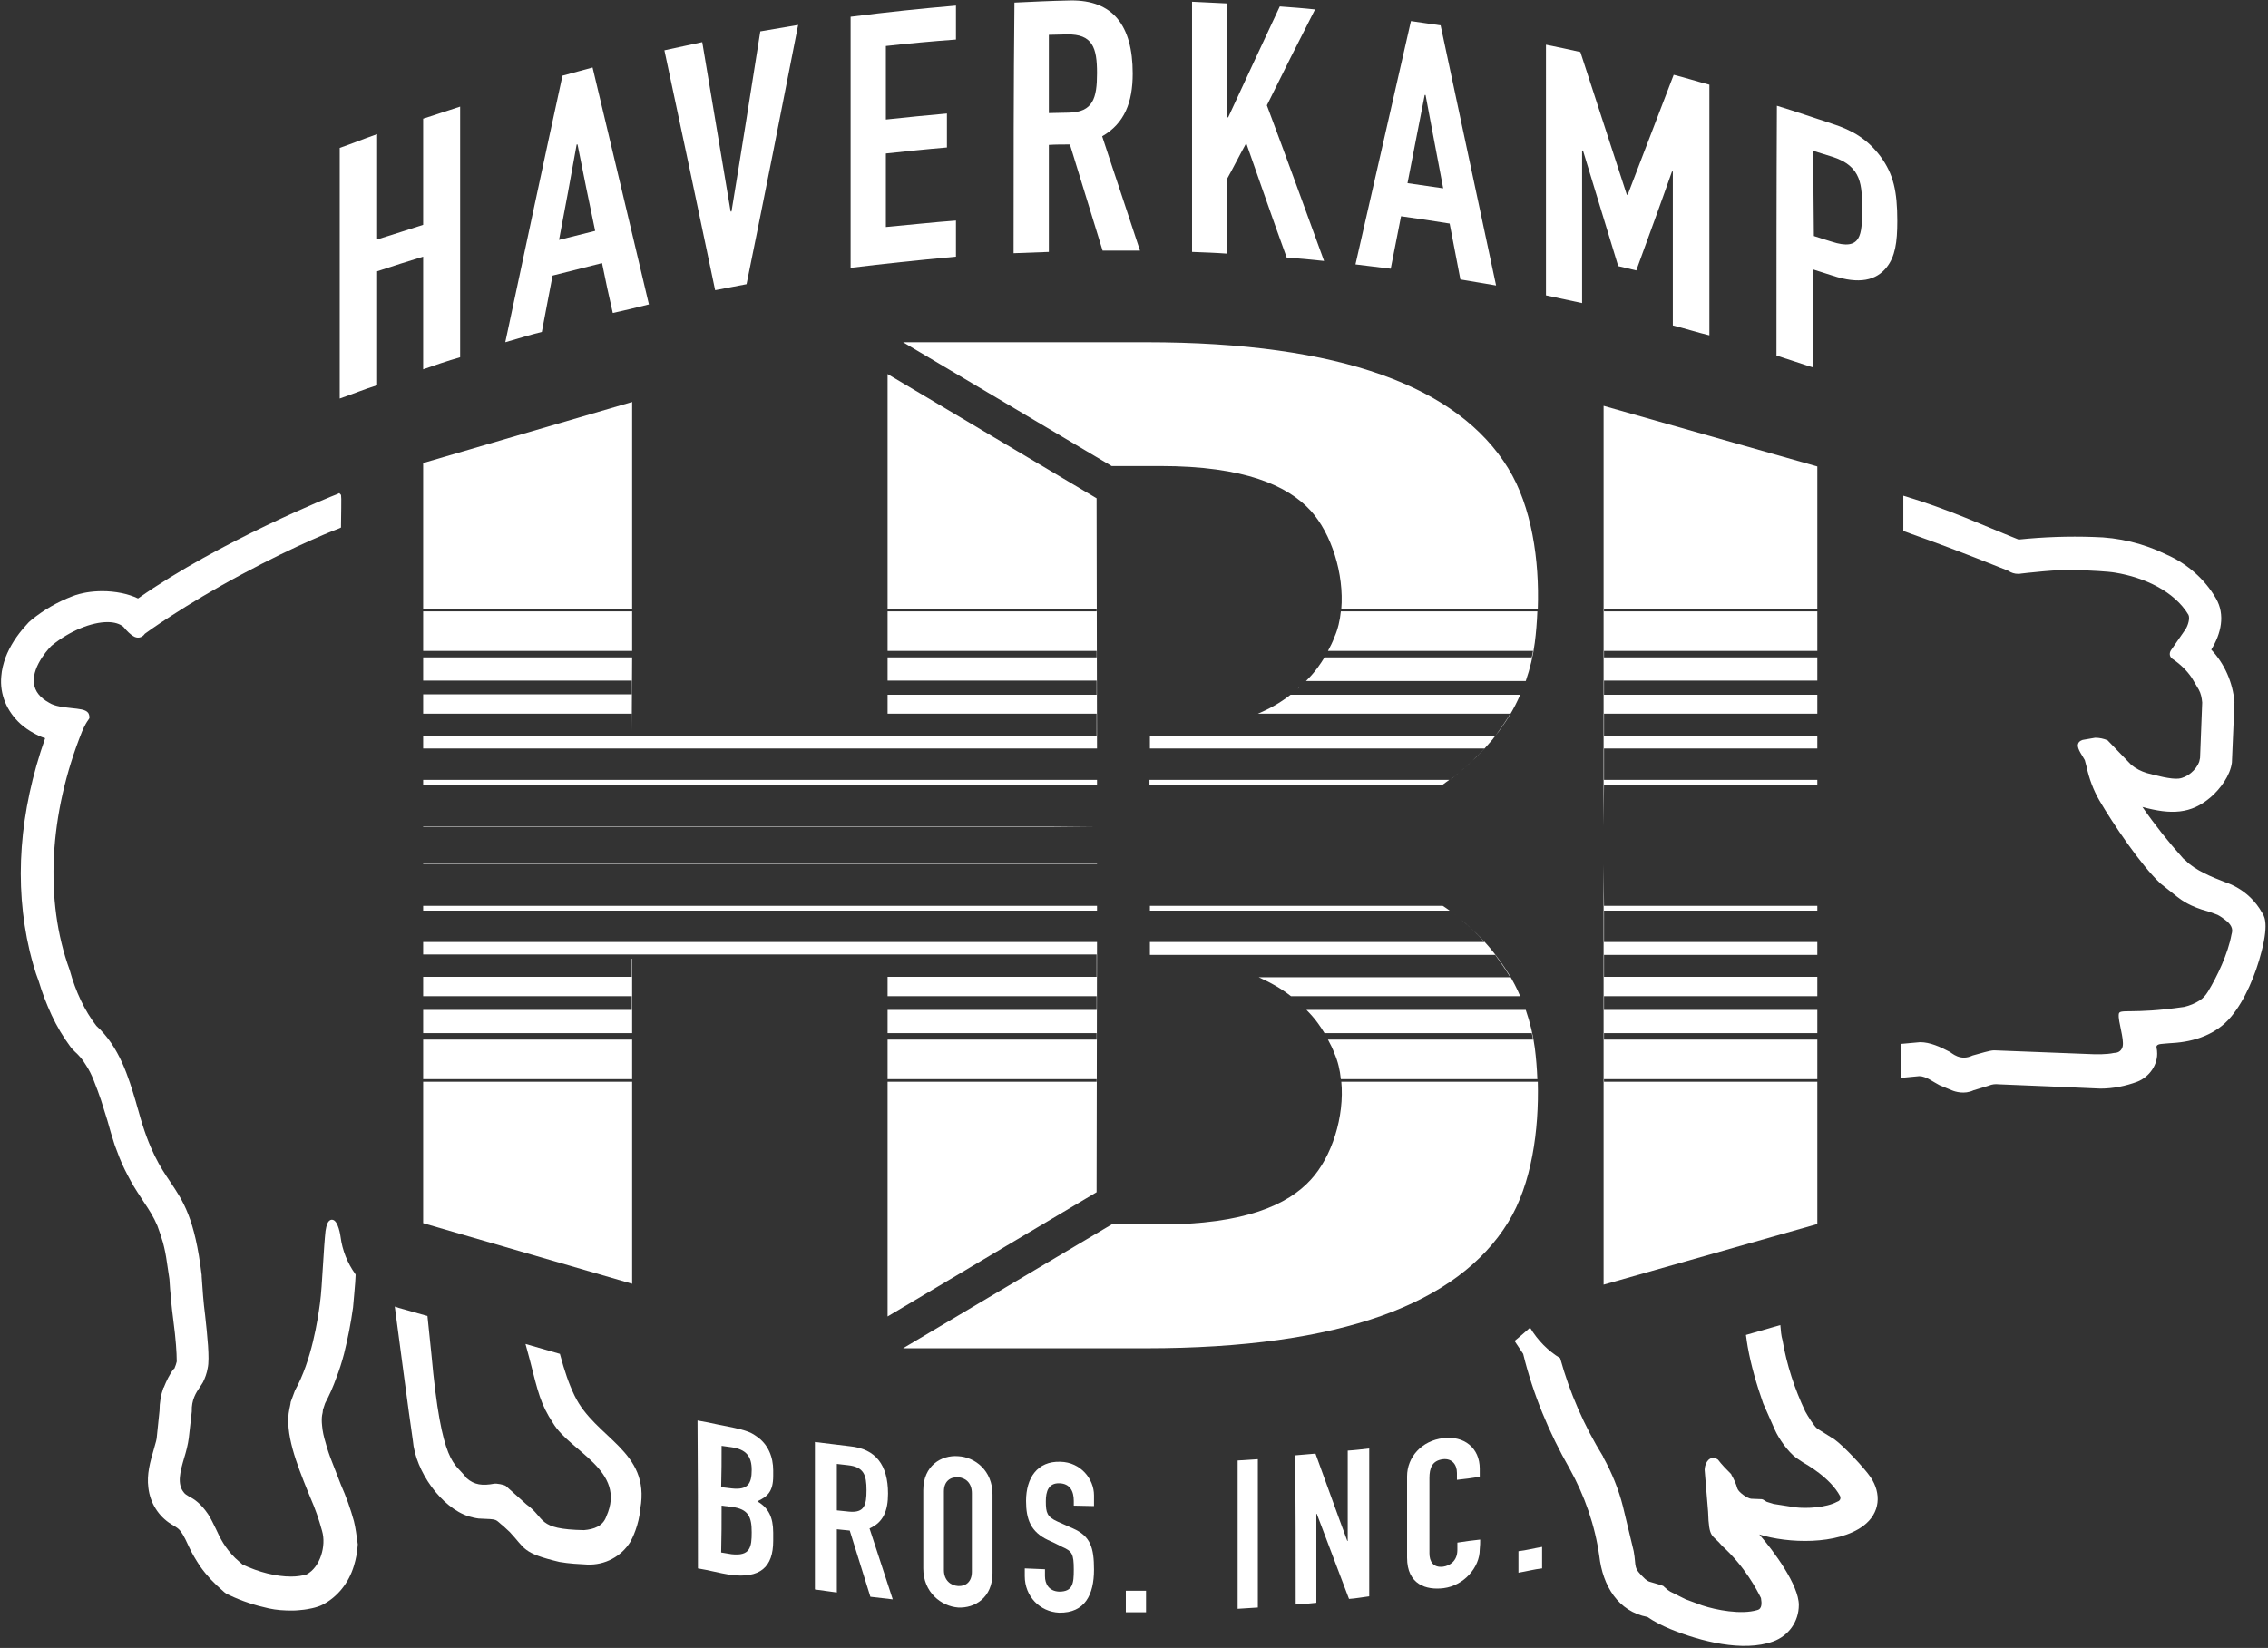
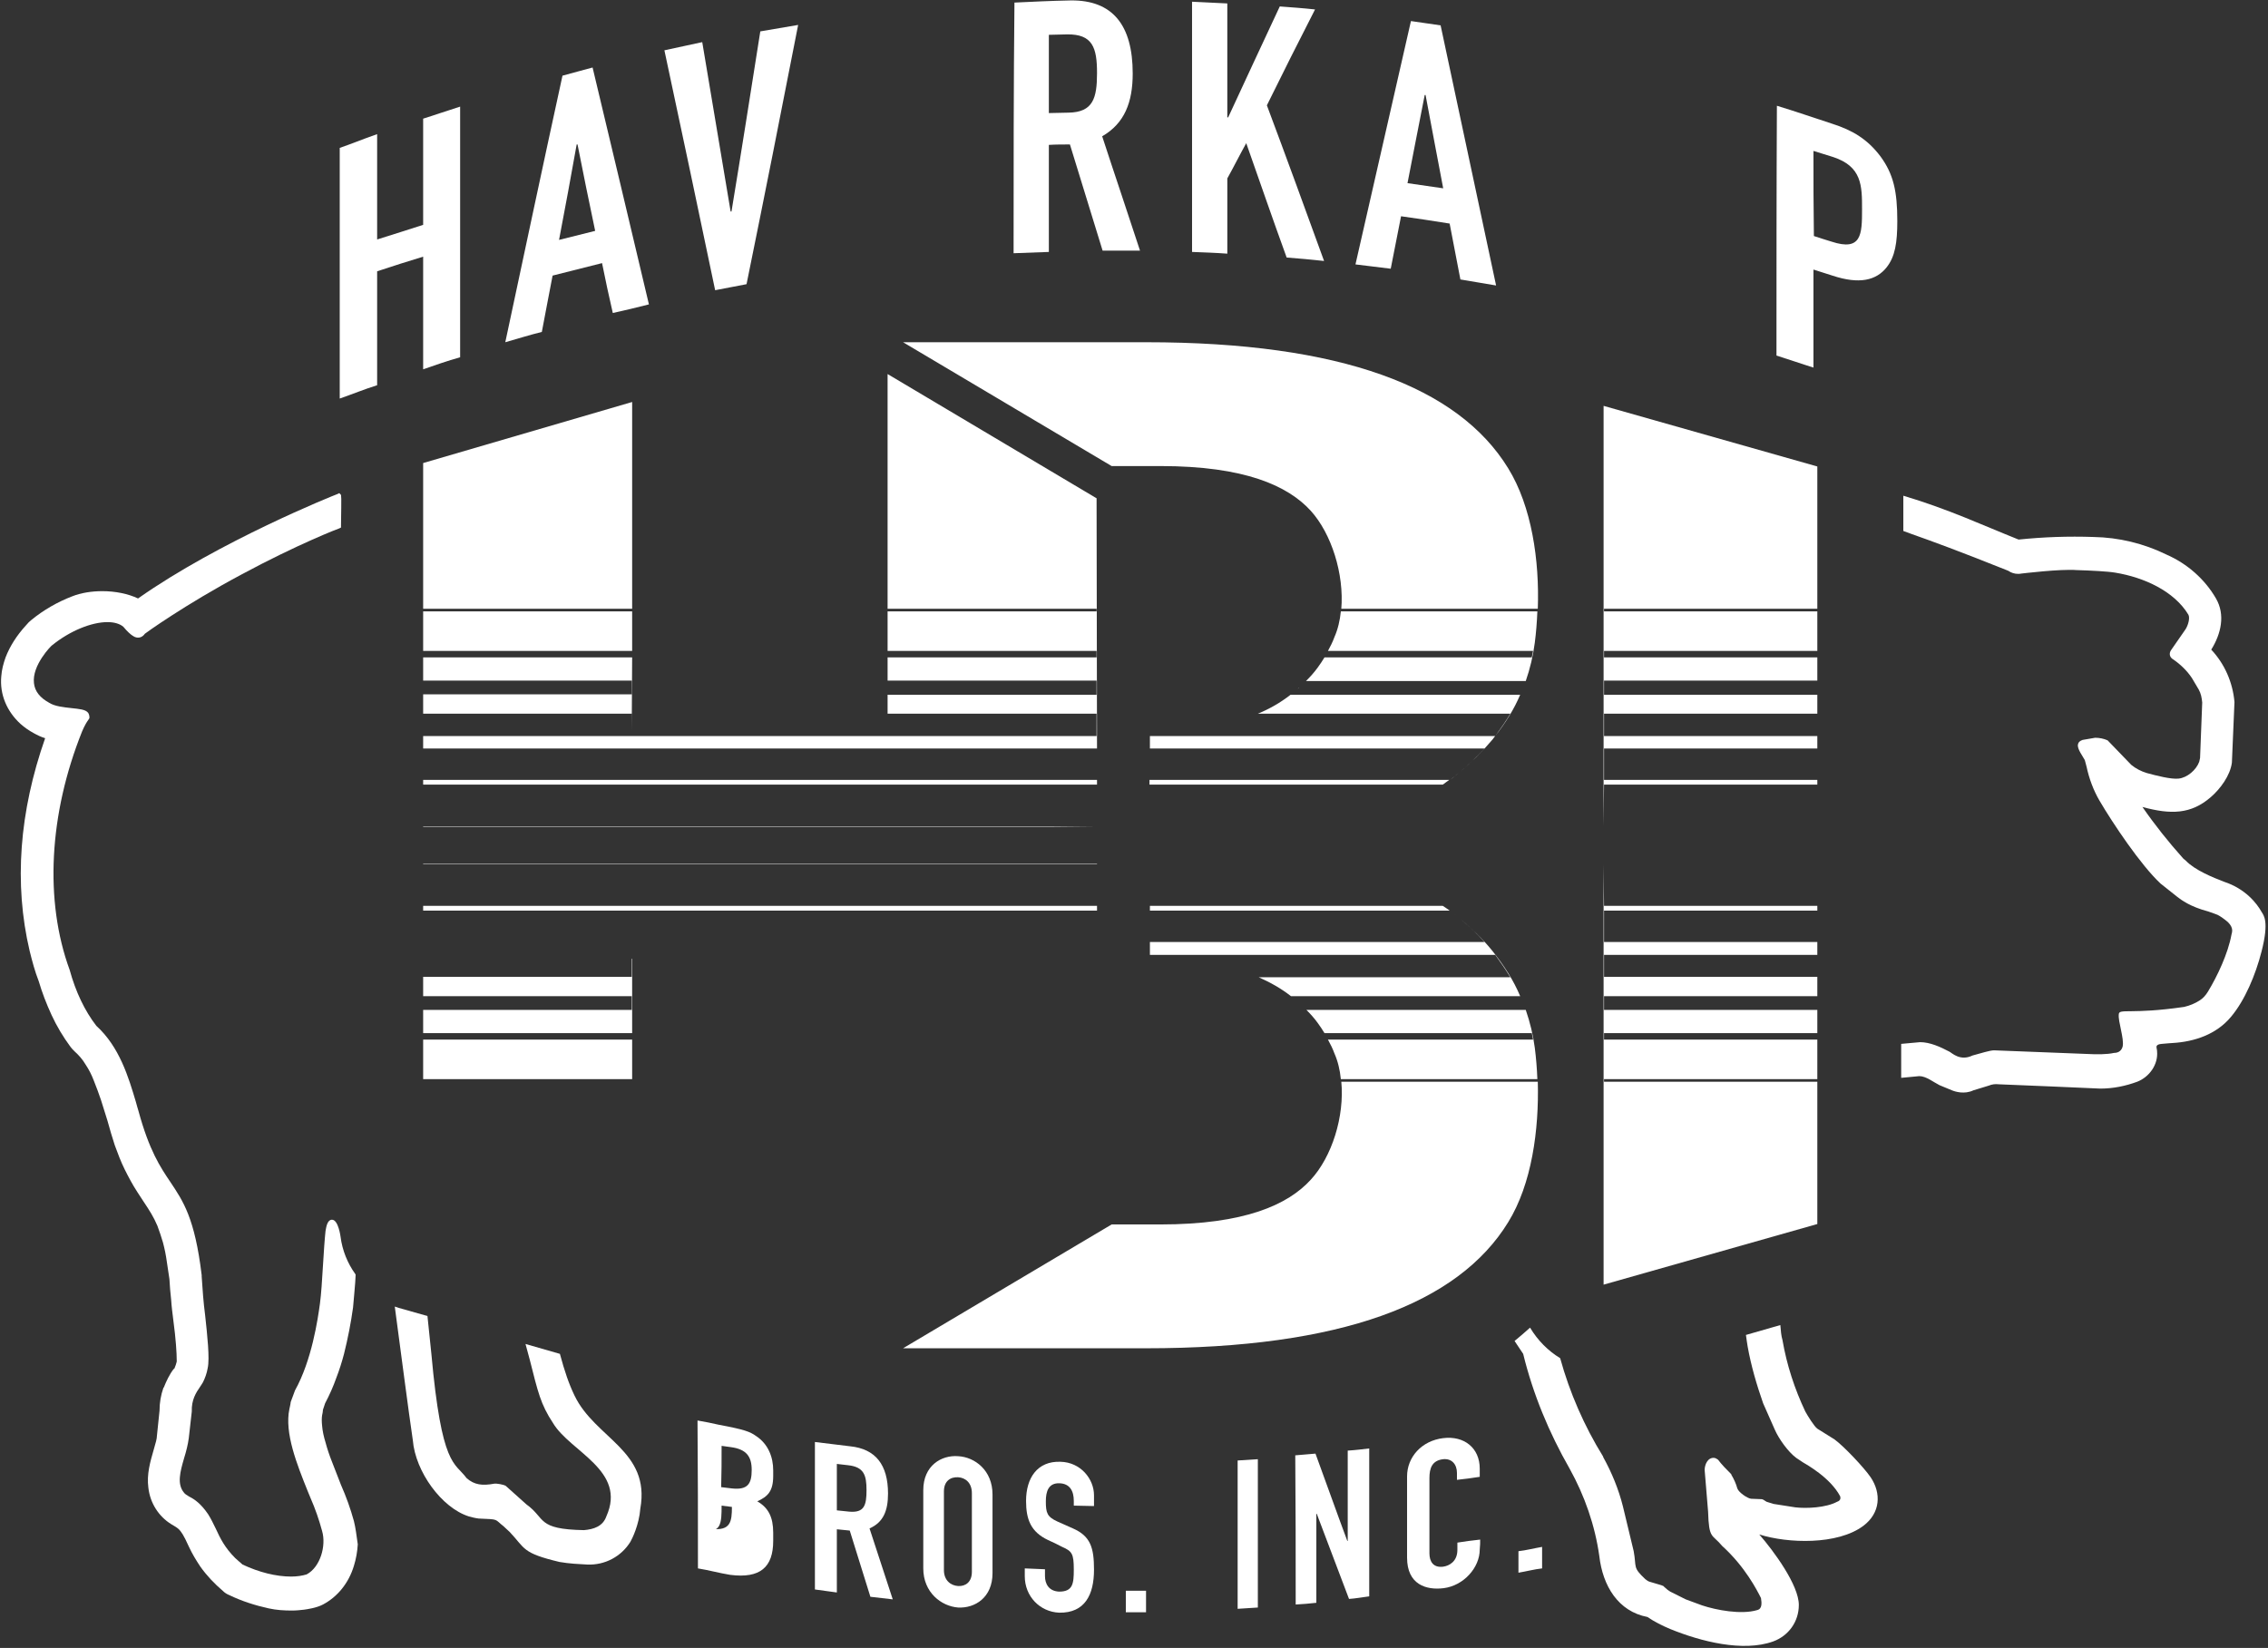
<svg xmlns="http://www.w3.org/2000/svg" id="Layer_1" x="0px" y="0px" viewBox="0 0 527.4 383.3" style="enable-background:new 0 0 527.4 383.3;" xml:space="preserve">
  <rect x="0" y="0" width="527.4" height="383.3" fill="#333333" stroke="none" />
  <style type="text/css"> .st0{fill:#FFFFFF;} </style>
  <path class="st0" d="M442.6,115.3c0,0,0,3.6,0,6.1v2.1l1.9,0.7c5.1,1.8,11.1,4,22.1,8.4c0.6,0.2,0.9,0.5,1,0.5 c0.6,0.3,1.5,0.5,2.5,0.3c0.1,0,9-1.1,12.8-0.8c3.3,0.1,7.3,0.3,9,0.6c6.7,1.1,13.7,4.3,17,9.8c0.4,0.8-0.1,2.5-0.7,3.4 c-1.1,1.6-2.3,3.3-3.4,4.9c-0.4,0.7-0.3,1.4,0.3,1.9c1.8,1.2,3.4,2.7,4.6,4.5l1.6,2.7c0.5,0.9,0.7,1.9,0.8,3l-0.5,12.9l-0.2,0.9 c-0.7,1.9-2.8,3.7-4.8,3.9c-1.7,0.2-5.2-0.7-7.4-1.3c-1.3-0.4-2.5-1-3.6-1.9l-5.5-5.7c-0.9-0.4-1.9-0.6-2.9-0.6l-2.9,0.5 c-0.6,0.2-1,0.5-1.1,1.1c-0.2,1,1.2,2.8,1.6,3.6l0.4,1.5c0.6,2.8,1.6,5.5,3,7.9c3.1,5.3,9.6,15,14.2,19.3c0,0,3,2.4,3.9,3.1 c0.9,0.7,3,2.3,7.2,3.4c1.2,0.4,2.2,0.8,2.2,0.8c0.6,0.3,1.6,1,2.4,1.7c1.4,1.4,0.9,2.4,0.8,2.9c-0.8,4.4-3.3,9.7-5.5,13.3 c-0.5,0.8-1.1,1.5-1.9,2c-1.1,0.7-2.3,1.2-3.6,1.5c-12.4,1.8-15.1,0.3-15.2,1.7c-0.2,1.7,1.3,5.7,0.9,7.5c-0.2,0.8-0.8,1.5-2,1.5 c-1.8,0.4-4.1,0.3-4.8,0.3c-5.4-0.2-23.1-0.9-23.1-0.9c-1,0-3.1,0.7-5,1.2c-2.9,1.4-4.8-0.6-5.4-0.9c-2.1-1.1-4.5-2.2-6.8-2.2 l-4.4,0.4v7.9l4.2-0.4c1.6,0,3.3,1.4,4.7,2.1c0,0,2.2,0.9,2.9,1.2c0.7,0.3,2.9,1,5,0c0.8-0.2,2.5-0.8,3.6-1.1 c0.7-0.3,1.5-0.4,2.3-0.3c0.8,0,23.6,1,23.6,1c3,0,5.9-0.6,8.6-1.6c2.8-1.1,4.9-4,4.6-7.1c0,0,0-0.3-0.1-0.7s-0.1-0.9,1.2-1 c0.9-0.1,2.5-0.2,2.5-0.2c5.1-0.3,10.2-2,13.6-6.1c3.2-3.8,5.7-9.7,7.1-15.2c1.8-7,0.5-8.4,0-9.2c-1.1-2-3.8-5.4-8.7-7 c-2.6-1-6.8-2.7-8.9-4.9c-0.2-0.2-0.4-0.3-0.6-0.5c-3.4-3.8-6.6-7.8-9.5-12c6.6,1.8,11.3,1.7,15.9-2.3c2.2-1.9,4.5-5,4.9-8l0.6-14.1 c-0.4-4.6-2.3-8.9-5.4-12.2c2.3-3.7,3.3-8.1,1.1-11.9c-2.6-4.5-6.7-8.1-11.5-10.2c-5.3-2.6-11.1-4-17-4.1c-5.8-0.2-11.6,0-17.4,0.6 C461.1,122.2,453.3,118.5,442.6,115.3L442.6,115.3z" />
  <path class="st0" d="M82.3,353.8c-0.8-2.9-1.8-5.7-3-8.4c-0.7-1.8-1.4-3.6-2.1-5.4c-0.6-1.5-1.1-3-1.5-4.5c-0.4-1.3-0.7-2.6-0.8-3.9 c-0.1-0.9-0.1-1.8,0-2.4c0.1-0.5,0.2-0.9,0.2-1.3l0.5-1.5c1-1.9,1.9-3.9,2.6-5.9c0.7-1.8,1.3-3.7,1.8-5.6c0.9-3.6,1.6-7.2,2.1-10.8 c0.2-2,0.4-4.7,0.5-5.8l0.1-1.8l-0.1-0.2c-1.8-2.5-3-5.5-3.4-8.6c0,0-0.5-4-2-4c-1,0-1.3,1.4-1.5,2.6c-0.2,1.8-0.4,4.8-0.6,8.1 c-0.2,3.3-0.4,6.6-0.7,8.8c-0.5,3.7-1.9,13.2-5.8,20.2l-1,2.7c0,0.3-0.3,1.6-0.3,1.6c-1.2,5.6,1.8,13,4.2,19l0.7,1.7 c1.1,2.5,2,5.1,2.7,7.7c1,3.4-0.4,8.4-3.6,10.1c-1,0.3-2.2,0.5-3.6,0.5c-3.5,0-7.5-1-11.3-2.8c-0.5-0.4-1-0.9-1.7-1.5 c-2.4-2.4-3.5-4.6-4.5-6.8c-0.6-1.2-1.1-2.3-1.8-3.4c-1.7-2.5-3.2-3.5-4.4-4.1c-0.5-0.3-1-0.6-1.2-0.9c-1.7-2-0.9-4.9,0-8 c0.5-1.6,0.9-3.2,1.1-4.7l0.7-6.2c-0.1-2.7,1-4.4,1.9-5.7c0.3-0.4,0.5-0.8,0.7-1.1c0.5-1,0.9-2.1,1.1-3.3c0.5-2.2-0.1-7.7-0.6-12.3 c-0.4-3-0.6-6-0.8-9v-0.3c-1.6-13.3-4.3-17.2-7.3-21.7c-2.3-3.4-4.9-7.3-7.4-16.5c-0.2-0.7-0.4-1.3-0.6-2.1 c-1.7-5.7-3.8-12.8-9.2-17.7c-2.7-3.5-4.8-7.9-6.2-13c-5.9-16.1-4.8-36.3,2.9-55.5c0.6-1.4,1.1-2.2,1.4-2.6c0.2-0.3,0.3-0.4,0.3-0.6 c0-0.4-0.1-0.8-0.3-1.1c-0.6-0.8-2.1-0.9-3.9-1.1c-1.8-0.2-3.8-0.4-5.1-1.2c-2.2-1.2-3.4-2.7-3.6-4.6c-0.5-4.2,4.1-8.8,4.2-8.8 c4.2-3.4,9.2-5.4,12.9-5.4c1.6,0,2.9,0.4,3.7,1.1c0.9,1.1,1.7,1.8,2.2,2.1c1,0.7,2.1,0.5,2.8-0.5c0.1-0.1,9.2-6.7,22.5-13.8 c13-7,22.6-10.7,22.7-10.7l0.4-0.2v-0.5c0.1-7,0.1-7-0.1-7.2l-0.3-0.3l-0.4,0.2c-1.1,0.4-27.5,11-46.4,24.3 c-2.3-1.1-5.3-1.7-8.3-1.7c-2.5,0-5,0.4-7,1.2c-3.4,1.3-6.7,3.2-9.5,5.5c-0.4,0.3-0.8,0.7-1.3,1.3c-2.1,2.3-3.7,4.8-4.7,7.4 c-0.5,1.4-0.9,2.9-1,4.4c-0.4,4.2,1.3,8.2,4.5,11.1c0.9,0.8,1.9,1.5,3,2.1c0.9,0.5,1.7,0.9,2.7,1.2c-6,17.1-7.3,33.8-3.6,49.5 c0.6,2.4,1.2,4.7,2.1,7c0.8,2.7,1.8,5.3,3,7.9c1.2,2.6,2.7,5.1,4.4,7.4c0.3,0.4,0.6,0.7,0.9,1c1,0.9,1.9,1.9,2.6,3.1 c0.8,1.2,1.4,2.4,1.9,3.7c0.6,1.5,1.2,3.1,1.7,4.6c0.5,1.6,1,3.2,1.5,4.8c0.5,1.9,1.1,3.8,1.7,5.7c0.7,1.9,1.4,3.8,2.3,5.6 c0.9,1.8,1.8,3.5,2.9,5.2c0.5,0.8,1,1.5,1.5,2.3c1.4,2.1,2.3,3.5,3.2,5.6c0.5,1.3,0.9,2.6,1.3,3.9c0.4,1.5,0.7,3,0.9,4.5 c0.2,1.3,0.4,2.6,0.6,4c0.1,1.6,0.2,3.2,0.4,4.8c0.1,1.6,0.3,3.1,0.5,4.7c0.6,4.5,0.8,7.7,0.8,9.5c0,0.1,0,0.1,0,0.2 c-0.1,0.5-0.3,1-0.5,1.5c0,0.1-0.1,0.2-0.2,0.2c-1,1.3-1.7,2.8-2.3,4.3l-0.1,0.1c-0.6,1.7-0.9,3.5-0.9,5.3l-0.6,5.8 c0,0.4-0.1,0.9-0.2,1.3c-0.2,0.6-0.3,1.2-0.5,1.8c-0.9,3.1-1.7,5.9-1.3,9c0.4,3.6,2.4,6.7,5.3,8.5l1,0.6c0.3,0.2,0.6,0.4,0.8,0.6 c0.3,0.3,0.5,0.6,0.7,0.9c0.3,0.4,0.5,0.9,0.8,1.4l0.9,1.9c0.7,1.5,1.6,3,2.6,4.5c1.5,2.1,3.2,3.9,5.3,5.7c0.4,0.4,0.9,0.7,1.4,0.9 c2.9,1.4,6,2.4,9.2,3.1c1.8,0.4,3.6,0.5,5.4,0.5c1,0,1.9-0.1,2.8-0.2c0.7-0.1,2.9-0.4,4.4-1.2c3.4-1.8,6-5,7.2-9 c0.5-1.6,0.8-3.3,0.9-5C82.9,357.1,82.7,355.4,82.3,353.8z" />
  <path class="st0" d="M130.2,314.9l-8-2.3c0,0,0.5,1.8,1,3.7c1.9,7.5,2.5,10.3,5.4,14.7c4,6.7,17.2,11,12.4,21.7 c-0.8,2.3-2.9,3-5.2,3.2c-11.1-0.2-8.8-2.7-13.4-6c-1.7-1.5-4.8-4.3-4.8-4.3c-0.5-0.3-2.1-0.6-2.7-0.5c-2.7,0.5-4.6,0.3-6.4-1.3 c-2.8-3.8-5.8-2.4-8.2-29c-0.3-3-0.6-6-0.9-8.7l-6.7-1.9c-0.3-0.1-0.6-0.2-0.9-0.3C93,312.8,95,328.3,96,335 c0.6,7.3,6.7,15.7,13,17.7c0.7,0.2,1.5,0.4,2.3,0.5c4.9,0.2,3.6,0.1,5.8,1.8c0.5,0.5,1.1,1,1.4,1.3c3.7,3.9,2.8,4.9,11.6,7 c2.3,0.4,4.5,0.5,6.4,0.6c4.2,0.2,8-1.9,10.1-5.3c0.4-0.7,2-3.9,2.3-7.7c2.4-13.5-10.5-16.3-15.3-26.3 C132.3,321.9,131.3,319,130.2,314.9L130.2,314.9z" />
  <g>
    <g>
      <path class="st0" d="M138.4,53.7c-2.8,0.7-5.6,1.4-8.4,2.1c1.4-7.4,2.8-14.8,4.1-22.2c0.1,0,0.1,0,0.2,0 C135.6,40.3,137,47,138.4,53.7L138.4,53.7z M117.5,79.6c2.8-0.8,5.7-1.7,8.5-2.4c0.8-4.4,1.7-8.8,2.5-13.1c3.8-1,7.7-1.9,11.5-2.9 c0.8,4,1.6,7.7,2.5,11.6c2.8-0.6,5.6-1.3,8.4-2c-4.4-18.5-8.7-36.8-13.1-55.1c-2.3,0.6-4.7,1.3-7,1.9 C126.3,38.2,121.9,59,117.5,79.6L117.5,79.6z" />
      <path class="st0" d="M185.6,5.8c-2.9,0.5-5.8,1-8.8,1.5c-2.2,13.9-4.4,28-6.7,41.9c-0.1,0-0.1,0-0.2,0 c-2.2-13.2-4.4-26.3-6.6-39.4c-2.9,0.6-5.9,1.3-8.8,1.9c4,18.6,7.9,37.2,11.8,55.8c2.4-0.5,4.9-0.9,7.3-1.4 C177.7,46,181.7,25.8,185.6,5.8L185.6,5.8z" />
-       <path class="st0" d="M197.8,62.3c8.2-1,14.9-1.7,24.5-2.6c0-2.8,0-5.6,0-8.4c-5.4,0.4-10.8,1-16.3,1.5c0-5.7,0-11.4,0-17.1 c4.7-0.5,9.4-1,14.2-1.4c0-2.6,0-5.2,0-7.9c-4.7,0.4-9.4,0.9-14.2,1.4c0-5.7,0-11.4,0-17.1c5.4-0.6,10.8-1.1,16.3-1.5 c0-2.6,0-5.2,0-7.9c-8.1,0.7-15.9,1.5-24.5,2.6C197.8,23.4,197.8,42.9,197.8,62.3L197.8,62.3z" />
      <path class="st0" d="M243.9,8.1c1.4,0,2.8-0.1,4.2-0.1c6-0.1,7,3.1,7,9c0,5.8-0.9,9.1-6.6,9.2c-1.5,0-3.1,0.1-4.6,0.1 C243.9,20.2,243.9,14.2,243.9,8.1L243.9,8.1z M235.7,58.9c2.7-0.1,5.5-0.2,8.2-0.3c0-8.3,0-16.6,0-24.9c1.6-0.1,3.3-0.1,4.9-0.1 c2.5,8.2,5.1,16.5,7.6,24.7c2.9,0,5.8,0,8.7,0c-2.9-8.9-5.9-17.7-8.8-26.6c5.2-3,7.1-7.9,7.1-14.6c0-11.3-4.7-17.1-14.4-17 c-4.9,0.1-8.8,0.3-13.1,0.5C235.7,20,235.7,39.5,235.7,58.9L235.7,58.9z" />
      <path class="st0" d="M277.2,58.6c2.7,0.1,5.5,0.2,8.2,0.4c0-5.8,0-11.7,0-17.5c1.5-2.7,2.9-5.5,4.4-8.2c3.1,8.8,6.2,17.8,9.4,26.6 c2.9,0.2,5.8,0.5,8.7,0.8c-4.4-12.1-8.8-24.2-13.3-36.2c3.7-7.5,7.4-14.9,11.2-22.3c-2.7-0.3-5.5-0.5-8.2-0.7 c-4,8.6-8,17.1-12,25.8c-0.1,0-0.1,0-0.2,0c0-8.9,0-17.7,0-26.5c-2.7-0.1-5.5-0.3-8.2-0.4C277.2,19.7,277.2,39.2,277.2,58.6 L277.2,58.6z" />
      <path class="st0" d="M315.2,61.5c2.7,0.3,5.5,0.7,8.2,1c0.8-4.1,1.6-8.1,2.4-12.2c3.7,0.5,7.5,1.1,11.3,1.7 c0.8,4.3,1.7,8.7,2.5,13c2.8,0.5,5.5,0.9,8.3,1.4C343.6,46.2,339.3,26,335,5.9c-2.3-0.3-4.6-0.7-6.9-1 C323.8,23.7,319.5,42.6,315.2,61.5L315.2,61.5z M335.6,43.8c-2.8-0.4-5.5-0.8-8.3-1.2c1.3-6.9,2.7-13.7,4-20.5c0.1,0,0.1,0,0.2,0 C332.9,29.4,334.2,36.6,335.6,43.8L335.6,43.8z" />
-       <path class="st0" d="M359.5,68.7c2.8,0.6,5.6,1.2,8.4,1.8c0-11.8,0-23.7,0-35.5c0.1,0,0.1,0,0.2,0c2.7,9,5.5,17.9,8.2,26.9 c1.4,0.3,2.8,0.7,4.2,1c2.8-7.7,5.6-15.3,8.3-23c0.1,0,0.1,0,0.2,0c0,11.8,0,24,0,35.8c2.8,0.7,5.6,1.6,8.5,2.3 c0-19.4,0-38.9,0-58.3c-2.7-0.7-5.5-1.6-8.3-2.3c-3.6,9.4-7.1,18.5-10.7,27.9c-0.1,0-0.1,0-0.2,0c-3.6-11.1-7.2-22.2-10.8-33.2 c-2.7-0.6-5.4-1.2-8-1.7C359.5,29.8,359.5,49.3,359.5,68.7L359.5,68.7z" />
      <path class="st0" d="M79,92.7c2.9-1,5.8-2.2,8.7-3.1c0-8.6,0-17.9,0-26.5c3.6-1.2,7.1-2.3,10.7-3.4c0,8.6,0,17.6,0,26.2 c2.6-0.9,5.7-2,8.6-2.8c0-19.4,0-38.9,0-58.3c-2.9,0.9-5.7,1.9-8.6,2.8c0,8.3,0,16.4,0,24.7c-3.5,1.1-7.1,2.3-10.7,3.4 c0-8.3,0-16.1,0-24.5c-3.7,1.3-5.8,2.2-8.7,3.2C79,53.8,79,73.3,79,92.7L79,92.7z" />
      <path class="st0" d="M413.1,82.7c2.9,0.9,5.7,1.9,8.6,2.8c0-7.6,0-15.2,0-22.8c1.5,0.5,2.9,0.9,4.4,1.4c6.3,2.1,10.2,1.1,12.6-1.9 c2-2.5,2.5-5.8,2.5-10.8c0-6.9-0.9-10.9-3.9-15c-3-4-6.5-6.1-11.2-7.6c-4.3-1.4-8.6-2.9-12.9-4.2 C413.1,43.9,413.1,63.3,413.1,82.7L413.1,82.7z M421.7,35.1c1.5,0.5,3,0.9,4.5,1.4c6.8,2.2,6.8,6.7,6.8,12.2 c0,5.8-0.1,9.8-7.1,7.5c-1.4-0.4-2.8-0.9-4.1-1.3C421.7,48.3,421.7,41.7,421.7,35.1L421.7,35.1z" />
    </g>
    <g>
-       <path class="st0" d="M162.3,364.8c2.5,0.4,5,1.1,7.5,1.5c7,0.9,10-1.8,10-7.9c0-0.6,0-1.3,0-1.9c0-3.6-1.1-5.8-3.7-7.3 c2.4-1.1,3.7-2.3,3.7-5.9c0-0.4,0-0.8,0-1.3c0-3-1.1-6.1-4-8c-1.4-1-2.7-1.5-8.6-2.6c-1.7-0.4-3.3-0.7-5-1 C162.3,341.9,162.3,353.3,162.3,364.8L162.3,364.8z M167.8,350.2c0.8,0.1,1.6,0.2,2.4,0.3c3.9,0.5,4.6,2.4,4.6,5.9 c0,3.4-0.3,5.6-4.7,5.1c-0.8-0.1-1.6-0.3-2.4-0.4C167.8,357.4,167.8,353.9,167.8,350.2L167.8,350.2z M167.8,336.3 c0.8,0.1,1.5,0.2,2.2,0.3c3.6,0.5,4.8,2.2,4.8,5.3c0,3.2-0.9,4.7-4.6,4.3c-0.8-0.1-1.6-0.2-2.5-0.3 C167.8,342.7,167.8,339.5,167.8,336.3L167.8,336.3z" />
+       <path class="st0" d="M162.3,364.8c2.5,0.4,5,1.1,7.5,1.5c7,0.9,10-1.8,10-7.9c0-0.6,0-1.3,0-1.9c0-3.6-1.1-5.8-3.7-7.3 c2.4-1.1,3.7-2.3,3.7-5.9c0-0.4,0-0.8,0-1.3c0-3-1.1-6.1-4-8c-1.4-1-2.7-1.5-8.6-2.6c-1.7-0.4-3.3-0.7-5-1 C162.3,341.9,162.3,353.3,162.3,364.8L162.3,364.8z M167.8,350.2c0.8,0.1,1.6,0.2,2.4,0.3c0,3.4-0.3,5.6-4.7,5.1c-0.8-0.1-1.6-0.3-2.4-0.4C167.8,357.4,167.8,353.9,167.8,350.2L167.8,350.2z M167.8,336.3 c0.8,0.1,1.5,0.2,2.2,0.3c3.6,0.5,4.8,2.2,4.8,5.3c0,3.2-0.9,4.7-4.6,4.3c-0.8-0.1-1.6-0.2-2.5-0.3 C167.8,342.7,167.8,339.5,167.8,336.3L167.8,336.3z" />
      <path class="st0" d="M194.6,340.5c0.9,0.1,1.8,0.2,2.6,0.3c3.7,0.4,4.3,2.3,4.3,5.8s-0.5,5.3-4,5c-1-0.1-1.9-0.2-2.9-0.3 C194.6,347.7,194.6,344.1,194.6,340.5L194.6,340.5z M189.5,369.7c1.7,0.2,3.4,0.5,5.1,0.7c0-4.9,0-9.8,0-14.7c1,0.1,2,0.2,3,0.3 c1.6,5.1,3.2,10.3,4.8,15.4c1.8,0.2,3.5,0.4,5.2,0.6c-1.8-5.4-3.6-11.1-5.4-16.5c3.2-1.4,4.3-4.1,4.3-8.1c0-6.7-2.9-10.4-8.8-11 c-2.7-0.3-5.5-0.7-8.2-1C189.5,346.8,189.5,358.1,189.5,369.7L189.5,369.7z" />
      <path class="st0" d="M214.7,364.8c0,5.6,4.2,8.8,8.1,9.1c3.9,0.2,8-2.3,8-8c0-6.1,0-12.2,0-18.3c0-5.6-4.1-8.7-8-8.9 c-3.9-0.3-8.1,2.2-8.1,7.9C214.7,352.6,214.7,358.7,214.7,364.8L214.7,364.8z M219.5,346.9c0-2.4,1.5-3.4,3.3-3.3 c1.7,0.1,3.2,1.3,3.2,3.7c0,6.1,0,12.2,0,18.3c0,2.4-1.5,3.4-3.2,3.3s-3.3-1.3-3.3-3.7C219.5,359,219.5,353,219.5,346.9 L219.5,346.9z" />
      <path class="st0" d="M254.4,347.8c0-3.8-3.1-7.7-7.8-7.8c-5.4-0.2-8,3.8-8,9.1c0,4.3,1.1,7.2,5.1,9.1c1.1,0.5,2.2,1,3.3,1.6 c2.3,1,2.7,1.6,2.7,5.3c0,3.2-0.2,5.1-3.4,5.1c-2.4-0.1-3.3-1.8-3.3-3.6c0-0.5,0-1,0-1.6c-1.6-0.1-3.1-0.1-4.7-0.2 c0,0.6,0,1.2,0,1.8c0,4.7,3.5,8.3,8,8.5c6,0.1,8.1-4.2,8.1-10c0-5.1-0.8-7.8-4.9-9.6c-1.2-0.5-2.4-1.1-3.6-1.6 c-2.4-1.1-2.7-2-2.7-4.7c0-2.3,0.6-4.3,3.2-4.2c2.4,0.1,3.3,1.8,3.3,4.1c0,0.4,0,0.7,0,1.1c1.6,0,3.1,0.1,4.7,0.1 C254.4,349.5,254.4,348.7,254.4,347.8L254.4,347.8z" />
      <path class="st0" d="M261.8,375c1.6,0,3.1,0,4.7,0c0-1.7,0-3.3,0-5c-1.6,0-3.1,0-4.7,0C261.8,371.7,261.8,373.3,261.8,375 L261.8,375z" />
      <path class="st0" d="M287.8,374.2c1.6-0.1,3.2-0.2,4.7-0.3c0-11.5,0-22.9,0-34.5c-1.6,0.1-3.2,0.2-4.7,0.3 C287.8,351.3,287.8,362.7,287.8,374.2L287.8,374.2z" />
      <path class="st0" d="M301.3,373.2c1.6-0.1,3.2-0.2,4.8-0.4c0-6.9,0-13.7,0-20.7h0.1c2.5,6.7,5,13.1,7.5,19.8 c1.6-0.1,3.1-0.4,4.7-0.6c0-11.5,0-22.8,0-34.4c-1.7,0.2-3.3,0.4-5,0.5c0,7,0,14.1,0,21h-0.1c-2.5-6.7-4.9-13.5-7.4-20.3 c-1.6,0.1-3.1,0.3-4.7,0.4C301.3,350.2,301.3,361.6,301.3,373.2L301.3,373.2z" />
      <path class="st0" d="M344.2,358.1c-1.8,0.2-3.5,0.4-5.3,0.7c0,0.6,0,1.1,0,1.7c0,2.7-1.9,3.7-3.3,3.9c-2.3,0.3-3.2-1.2-3.2-3.1 c0-5.8,0-11.7,0-17.5c0-2.3,0.6-4.1,3.2-4.4c2-0.2,3.2,1.2,3.2,3.2c0,0.5,0,1.1,0,1.6c1.8-0.2,3.5-0.4,5.3-0.7c0-0.6,0-1.3,0-1.9 c0-4.8-3.6-7.7-8.5-7.1c-5,0.6-8.4,4.4-8.4,8.9c0,6.3,0,12.6,0,18.9s4.5,7.6,8.5,7.1c4.7-0.6,8.4-4.8,8.4-9 C344.2,359.5,344.2,358.8,344.2,358.1L344.2,358.1z" />
      <path class="st0" d="M353.1,365.8c1.8-0.3,3.7-0.8,5.5-1c0-1.7,0-3.3,0-5c-1.8,0.3-3.7,0.8-5.5,1 C353.1,362.5,353.1,364.2,353.1,365.8L353.1,365.8z" />
    </g>
  </g>
  <path class="st0" d="M414,308.2l-8,2.3c0.1,1,0.3,1.9,0.4,2.7c0.8,4.5,2.1,8.9,3.6,13.2l2.7,6.1c0.9,2.1,3.1,5.2,5,6.6 c0,0,0.6,0.4,1.5,1c1,0.6,6.4,3.6,8.7,7.9c0.3,0.9-0.4,1.2-0.7,1.3c-2.6,1.4-7.1,1.6-9.7,1.3l-5.1-0.8l-1.6-0.5l-0.8-0.5l-0.3-0.1 l-2.5-0.1c-0.9-0.1-2.9-1.5-3.2-2.4c-0.3-1.1-0.8-2.2-1.4-3.2v-0.1c-1.1-1.1-2.2-2.2-3.1-3.4l-0.5-0.3l-0.3-0.1 c-1.6-0.2-2.3,1.6-2.3,2.8c0,0,0.5,5.9,0.8,9.7c0.2,6.5,0.9,5.1,3.3,8c5.3,4.8,8.1,10.3,9,12.1c0.5,2.8-0.8,2.7-0.9,2.8 c-3.7,1.1-9.5,0-12.8-1.1L392,372l-3.6-1.8l-0.6-0.4l-0.8-0.7l-0.2-0.2l-0.5-0.2l-2.7-0.8c-0.4-0.1-0.7-0.4-1-0.6 c-3-2.8-2-2.7-2.7-6.5l-2.5-10.4c-1-4-2.6-7.9-4.6-11.5v-0.1c-4.4-7.1-7.8-14.9-10-22.9c-2.8-1.7-5.2-4.1-7-7.1 c-1.2,1.1-2.4,2.1-3.6,3.1l2,3c2.3,9.4,6,18.3,10.8,26.7c3.5,6.3,5.9,13.2,6.9,20.3c0.8,7,4.4,12.9,11.2,14.2c1.6,1.1,3.4,2,5.3,2.8 c7.1,2.9,16.9,5.4,23.9,2.9c3.6-1.3,6-4.6,6-8.5c0-4.6-5.8-12.5-9.2-16.4c6.6,2.1,18.2,2.5,24.2-2c4-3,4.2-7.6,1.7-11.3 c-1.5-2.2-6.2-7.2-8.4-8.8l-4-2.5c-0.7-0.5-2.2-2.9-2.8-4c-2.5-5.3-4.3-10.8-5.3-16.6C414.2,310.7,414.1,309.5,414,308.2L414,308.2z " />
  <g>
    <path class="st0" d="M372.9,201v59c0,18.7,0,29.2,0,38.8l49.7-14.1v-33.1H373V251h49.6v-9.2H373v-1.5h49.6v-5.4H373v-3.2h49.6v-4.5 H373v-5.1h49.6v-3H373v-7.3h49.6v-1.1H373L372.9,201z" />
    <path class="st0" d="M346.9,221c-2.2-2.7-4.7-5.1-7.5-7.4c2.1,1.7,4.1,3.6,5.8,5.5h-77.8v3h80.3c1.3,1.8,2.5,3.5,3.5,5.2h-58.5 c2.7,1.2,5.2,2.6,7.5,4.4h53.3C352,228.1,349.8,224.6,346.9,221z" />
    <path class="st0" d="M335.5,210.7h-68.1v1.1h69.7C336.6,211.4,336.1,211.1,335.5,210.7z" />
    <path class="st0" d="M337.2,211.9c0.7,0.5,1.4,1,2,1.6C338.6,212.9,337.9,212.4,337.2,211.9z" />
    <path class="st0" d="M356.9,243.7c-0.4-3-1.1-5.9-2.1-8.8h-51c0.9,0.9,1.8,1.9,2.6,3c0.6,0.8,1.1,1.6,1.6,2.4h48.2 c0.1,0.5,0.2,1,0.3,1.5h-47.7c0.6,1.1,1.1,2.1,1.5,3.2c0.8,1.8,1.3,3.9,1.5,6h45.7C357.4,248.5,357.2,246,356.9,243.7z" />
    <path class="st0" d="M311.9,251.6c0,0,0-0.1,0-0.1c0.8,8.2-2.2,17.6-7.1,22.9c-5.3,5.8-15.3,10.4-35,10.4h-11.3L210,313.6h56.5 c45.4,0,72.6-10.4,84.2-29.3c5.5-8.9,7.2-21.5,6.9-32.7H311.9z" />
    <path class="st0" d="M255.1,210.7H98.4c0,0.4,0,0.7,0,1.1h156.7L255.1,210.7z" />
    <path class="st0" d="M146.9,227.2H98.4c0,1.4,0,2.9,0,4.5h48.5v3.2H98.4c0,1.7,0,3.4,0,5.2c0,0.1,0,0.1,0,0.2H147V223h-0.1V227.2z" />
    <path class="st0" d="M98.4,251h1.1H147v-9.2H98.4C98.4,244.7,98.4,247.7,98.4,251z" />
    <path class="st0" d="M255.1,201l0-0.1h-10.5H98.4c0,0,0,0,0,0.1h146.2H255.1z" />
-     <path class="st0" d="M98.4,284.5l48.6,14.1v-47H98.4C98.4,260.8,98.4,271.7,98.4,284.5z" />
-     <path class="st0" d="M255,277.3v-1.2l0.1-57H98.4c0,0.9,0,1.9,0,2.9H255v5.2h-48.6v4.5H255v3.2h-48.6v5.4H255v1.5h-48.6v9.2H255 v0.6h-48.6v54.6L255,277.3z" />
    <path class="st0" d="M146.9,170.2h0.9h56.5h2v0L146.9,170.2l0.1-17.3H98.4c0,0.1,0,0.1,0,0.2c0,1.8,0,3.5,0,5.2h48.5v3.2H98.4 c0,1.6,0,3.1,0,4.5h48.5V170.2z" />
    <path class="st0" d="M255.1,192.3L255.1,192.3l-10.5-0.1H98.4c0,0.1,0,0.1,0,0.1h146.2H255.1z" />
    <path class="st0" d="M147,93.5l-48.6,14.2c0,13.3,0,24.5,0,33.9H147V93.5z" />
    <path class="st0" d="M147,142.2H99.5h-1.1c0,3.3,0,6.3,0,9.2H147V142.2z" />
    <path class="st0" d="M255.1,181.4H98.4c0,0.4,0,0.7,0,1.1h156.7L255.1,181.4z" />
    <path class="st0" d="M255,117.1v-1.2L206.4,87v54.6H255v0.6h-48.6v9.2H255v1.5h-48.6v5.4H255v3.3h-48.6v4.4H255v5.2H98.4 c0,1,0,2,0,2.9h156.7L255,117.1z" />
    <path class="st0" d="M372.9,94.4c0,9.6,0,20.1,0,38.8v59l0.1-9.7h49.6v-1.1H373v-7.3h49.6v-2.9H373V166h49.6v-4.4H373v-3.3h49.6 v-5.4H373v-1.5h49.6v-9.2H373v-0.6h49.6v-33.1L372.9,94.4z" />
    <path class="st0" d="M267.4,174.1h77.8c-1.8,1.9-3.7,3.8-5.8,5.5c2.8-2.3,5.3-4.8,7.5-7.4c0.3-0.3,0.5-0.7,0.8-1h-80.3V174.1z" />
    <path class="st0" d="M266.5,79.6H210l48.5,28.8h11.3c19.7,0,29.7,4.6,35,10.4c4.8,5.3,7.8,14.7,7.1,22.9c0,0,0-0.1,0-0.1h45.7 c0.4-11.2-1.4-23.8-6.9-32.7C339.1,90,311.9,79.6,266.5,79.6z" />
    <path class="st0" d="M267.4,182.5h68.1c0.5-0.4,1-0.7,1.5-1.1h-69.7V182.5z" />
    <path class="st0" d="M274.4,169.9C274.4,169.9,274.4,169.9,274.4,169.9C274.4,169.9,274.4,169.9,274.4,169.9z" />
    <path class="st0" d="M310.3,148.2c-0.4,1.1-0.9,2.1-1.5,3.2h47.7c-0.1,0.5-0.2,1-0.3,1.5H308c-0.5,0.8-1,1.6-1.6,2.4 c-0.8,1.1-1.7,2.1-2.7,3.1h51.1c1-2.9,1.7-5.8,2.1-8.9c0.3-2.3,0.5-4.8,0.6-7.3h-45.7C311.6,144.3,311.1,146.4,310.3,148.2z" />
    <path class="st0" d="M339.2,179.8c-0.7,0.5-1.3,1.1-2,1.6C337.9,180.8,338.6,180.3,339.2,179.8z" />
    <path class="st0" d="M301.8,160.2c0.1-0.1,0.2-0.2,0.3-0.3C302,160.1,301.9,160.1,301.8,160.2z" />
    <path class="st0" d="M292.5,166h58.7c-1,1.7-2.2,3.4-3.5,5.2c2.5-3.2,4.4-6.3,5.8-9.6h-53.4C297.8,163.4,295.2,164.9,292.5,166z" />
  </g>
</svg>